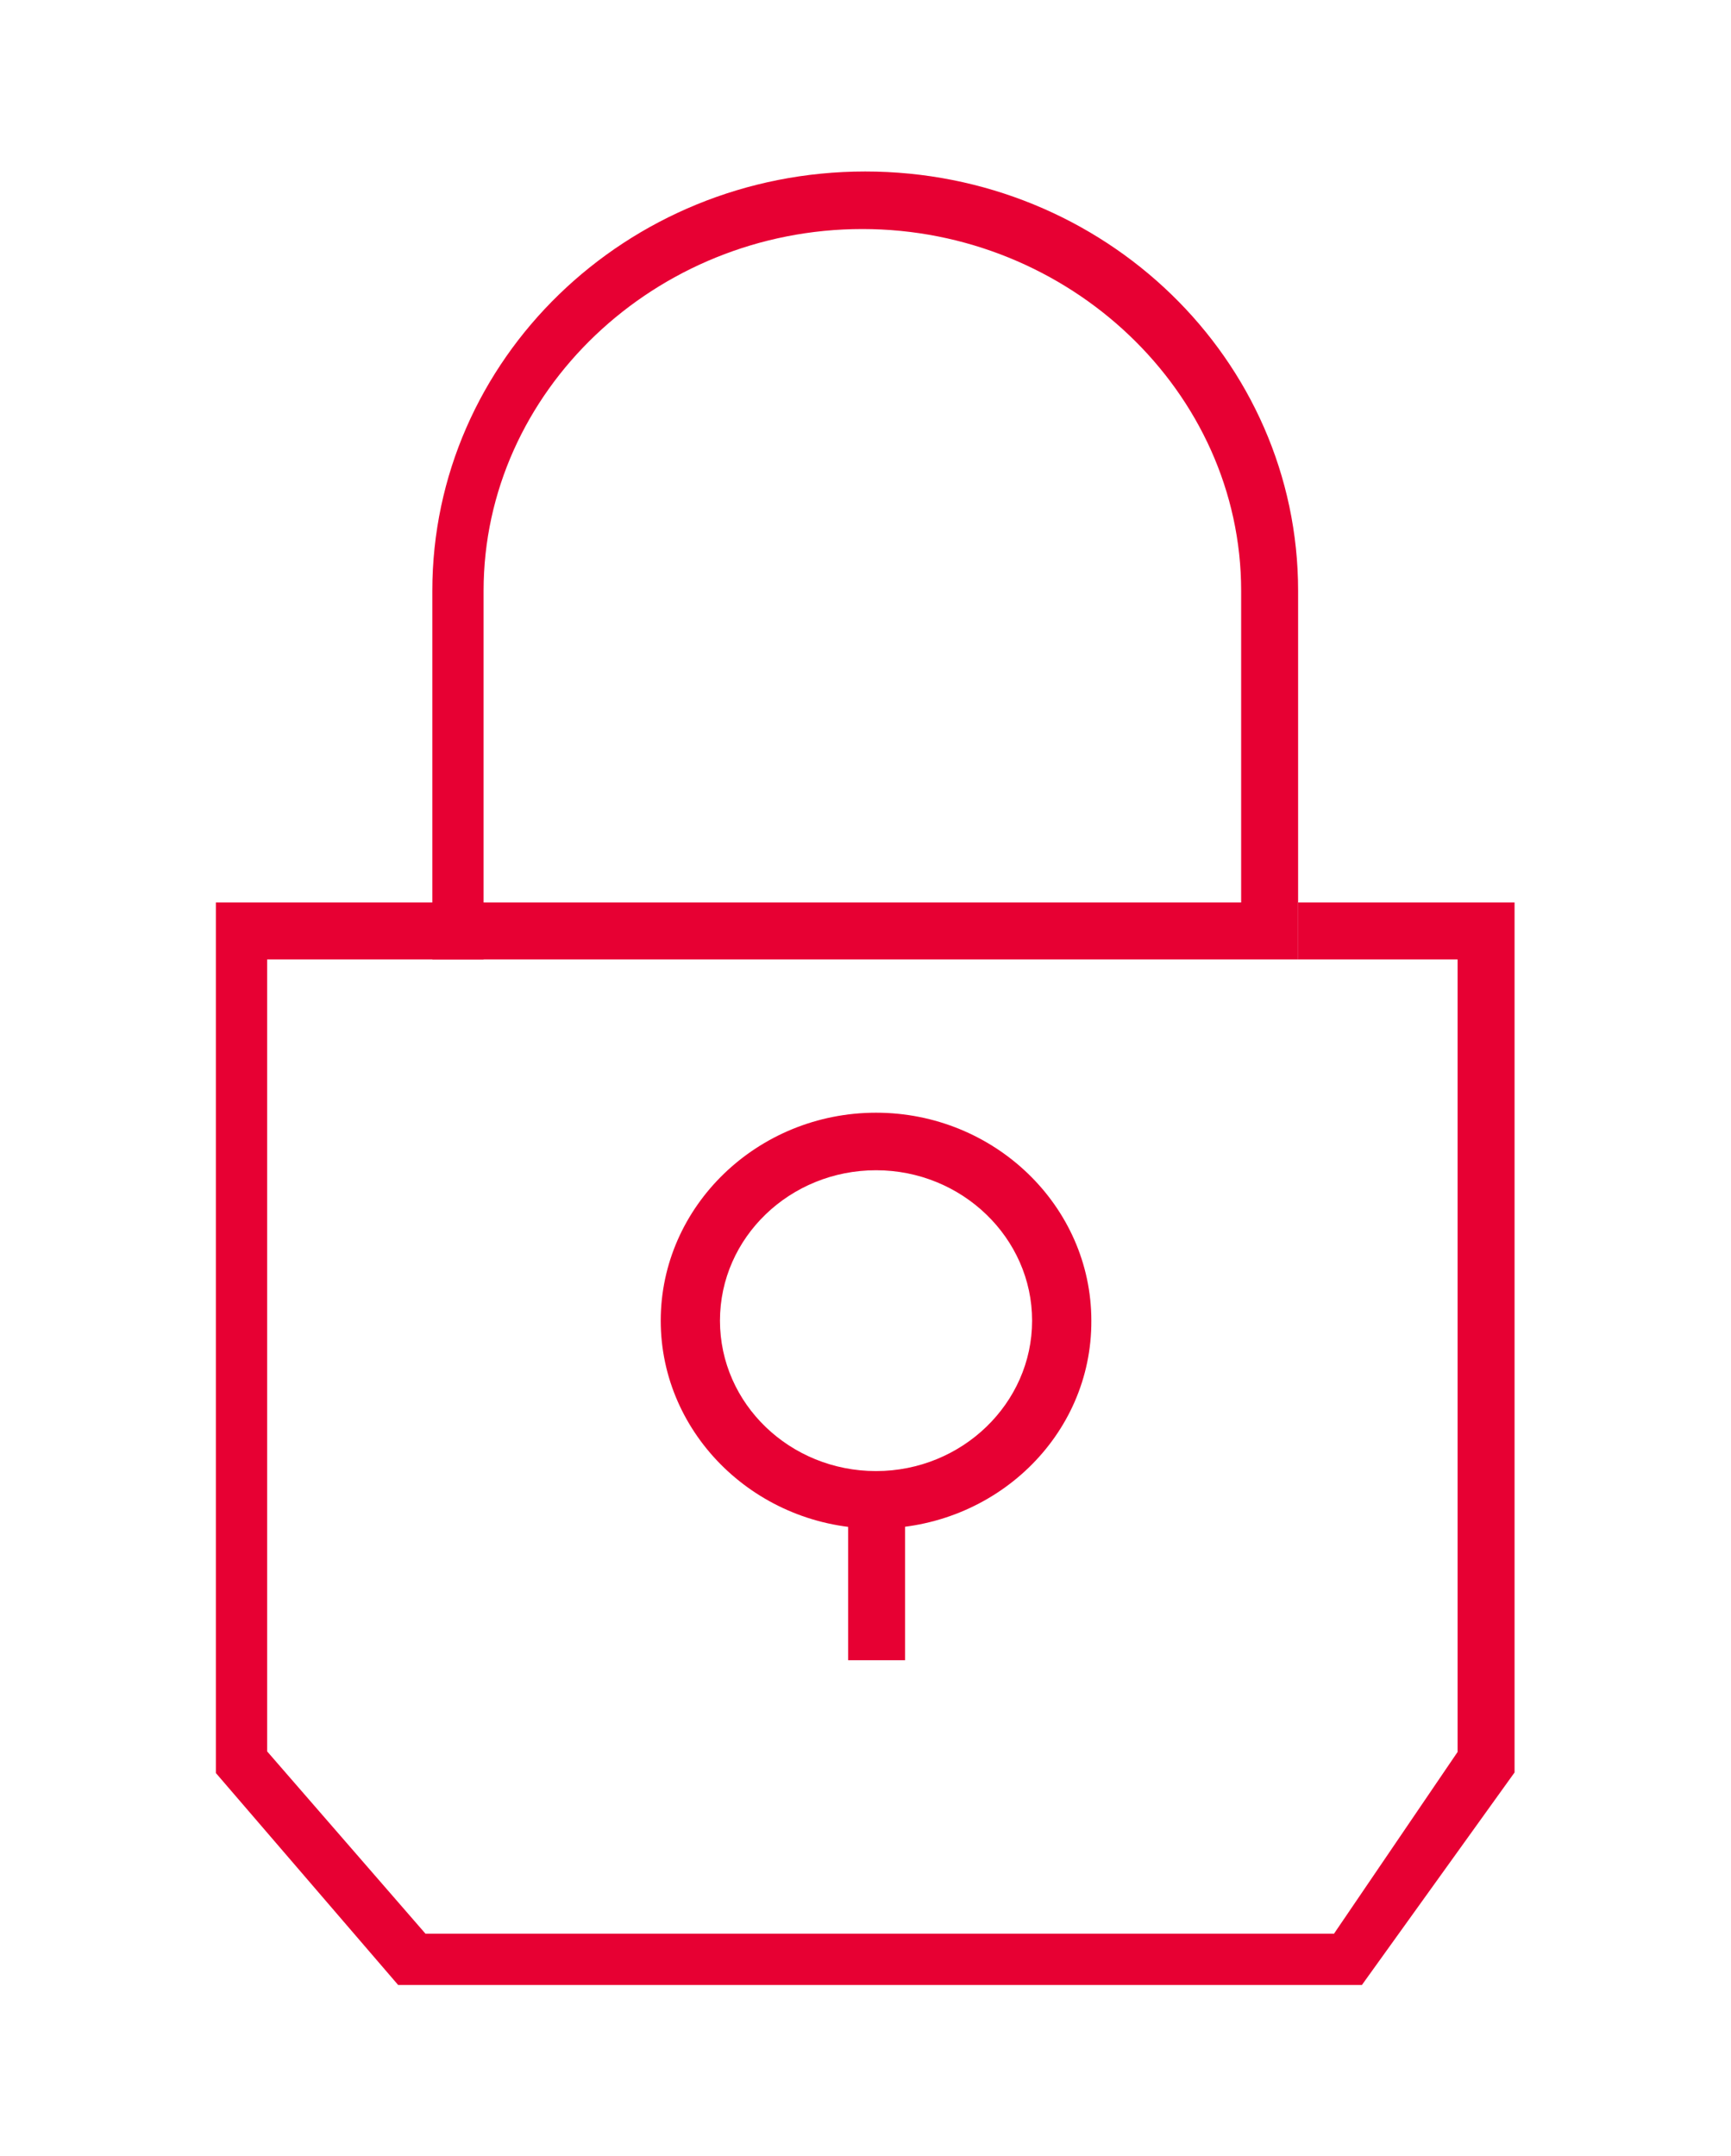
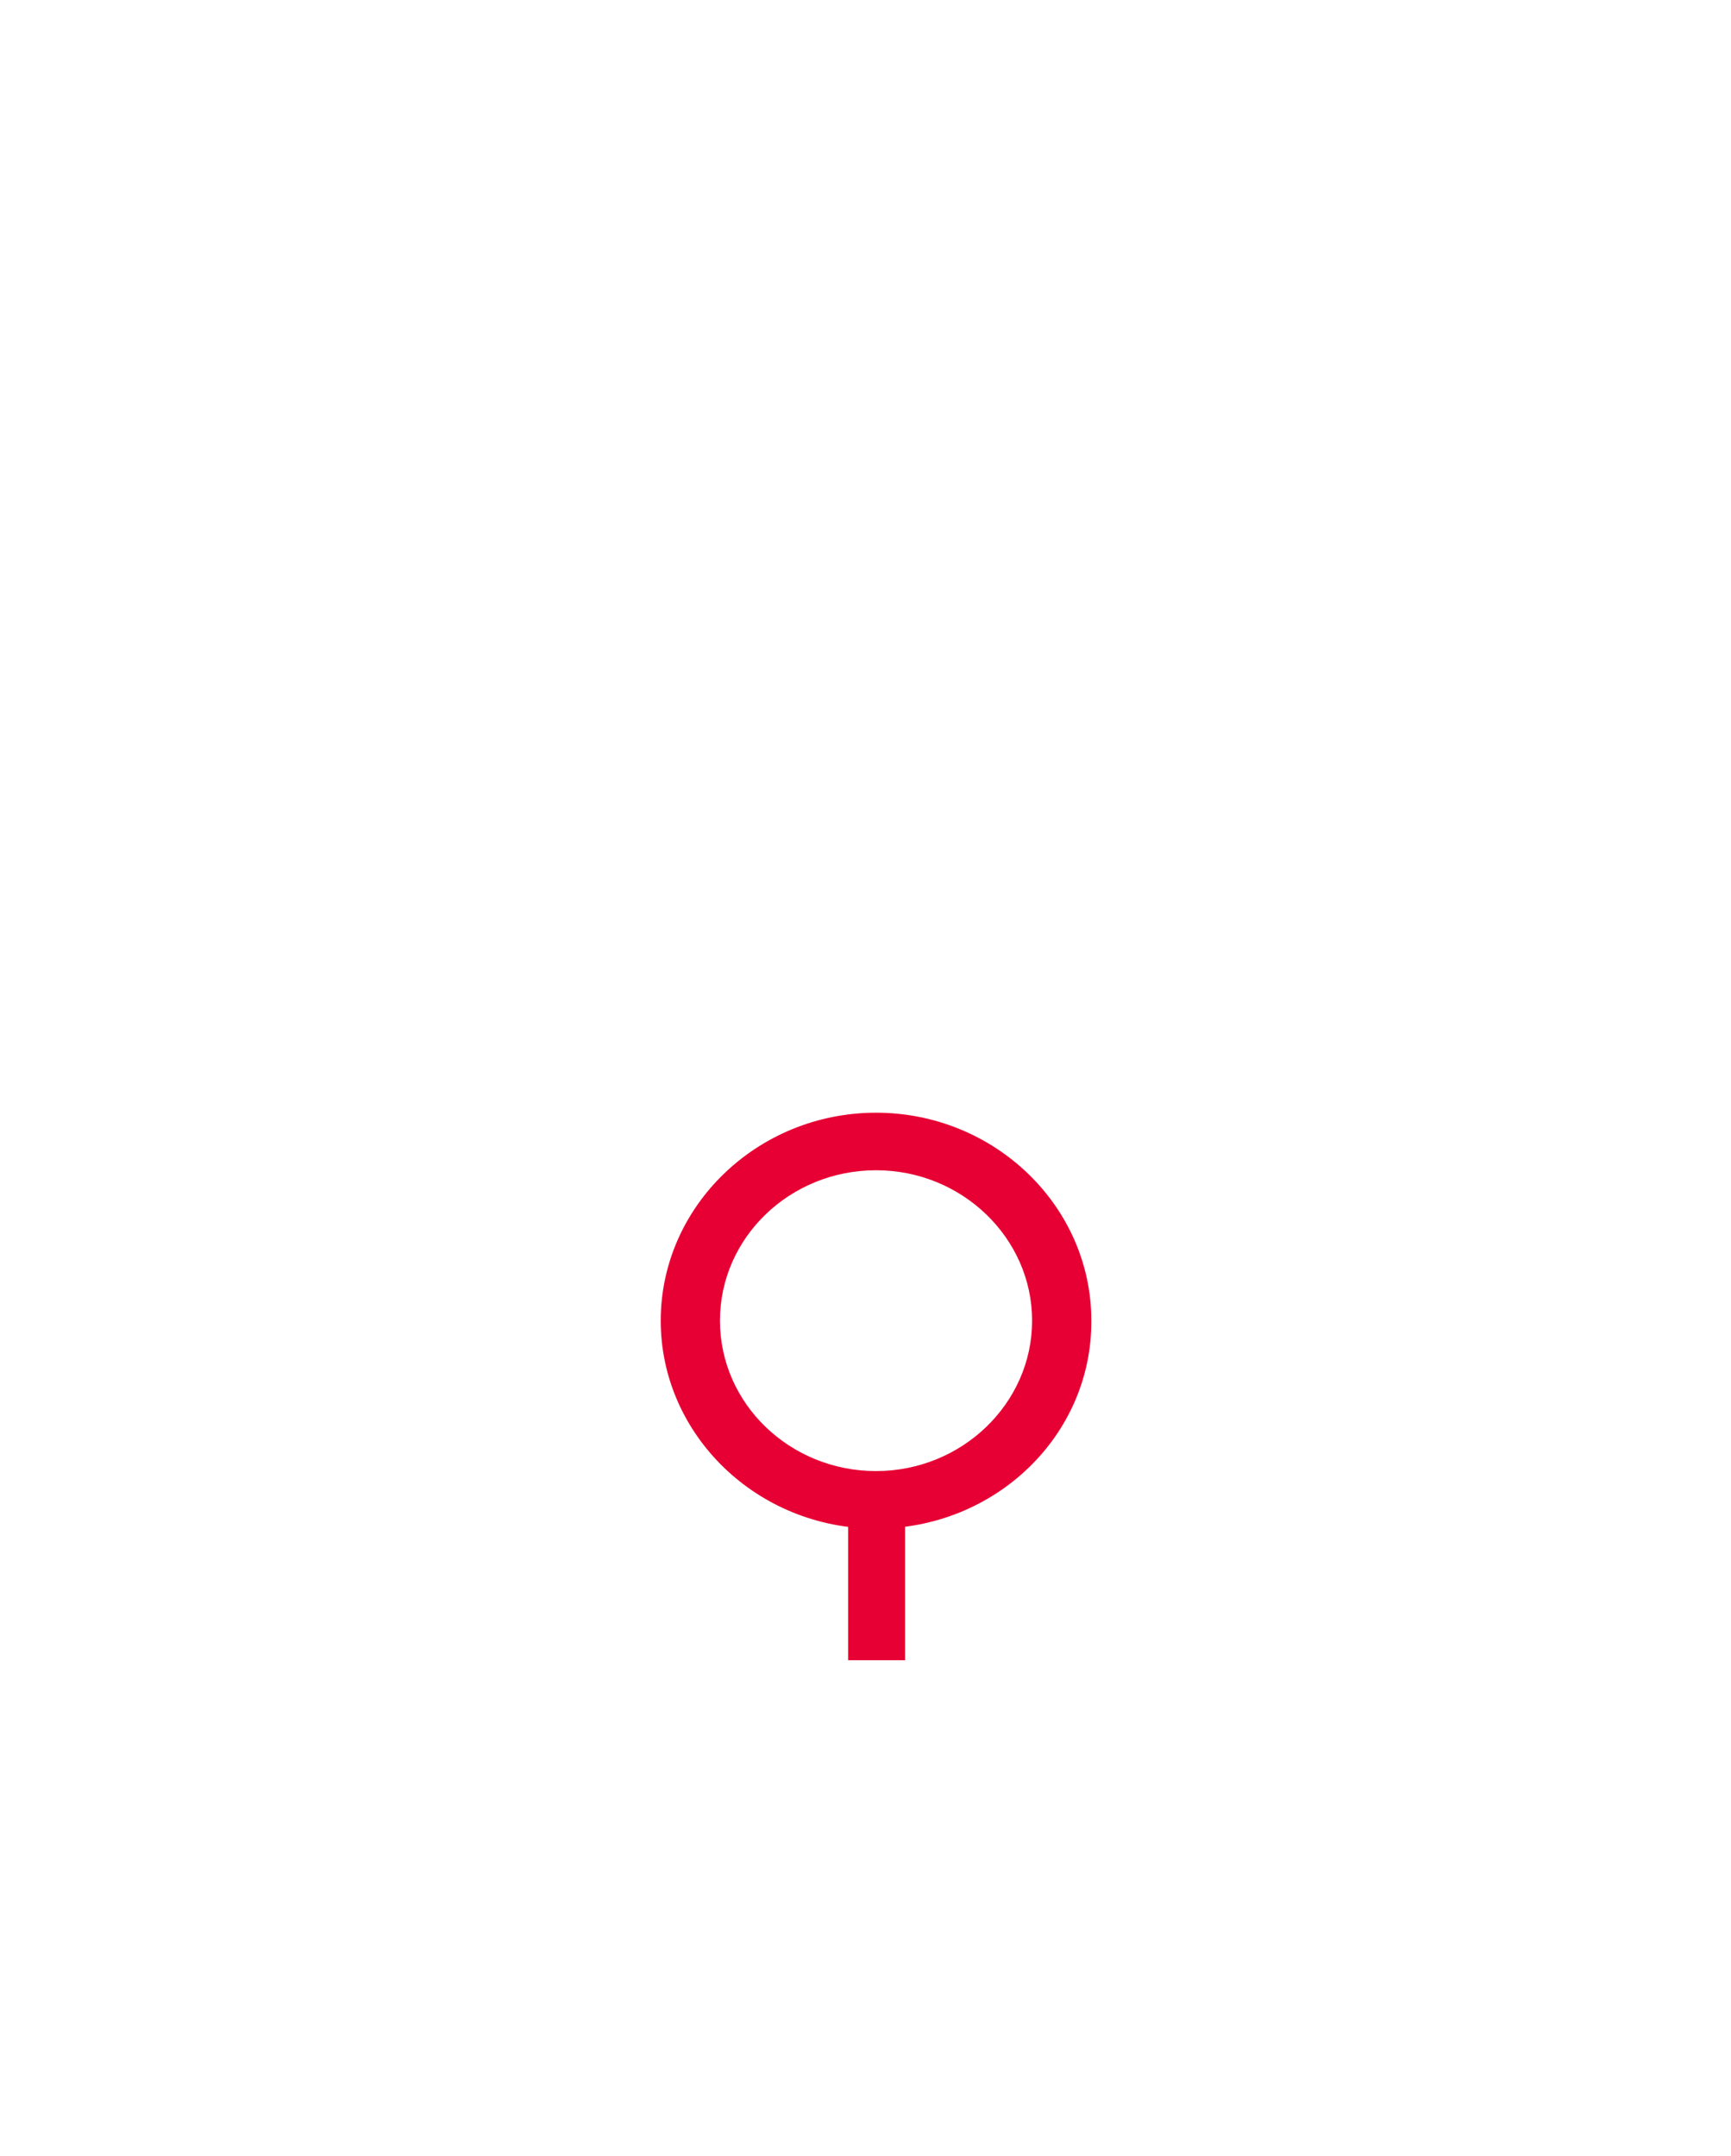
<svg xmlns="http://www.w3.org/2000/svg" version="1.1" id="Capa_1" x="0px" y="0px" viewBox="0 0 303.9 378.4" style="enable-background:new 0 0 303.9 378.4;" xml:space="preserve">
  <style type="text/css">
	.st0{fill:#E70033;}
</style>
  <g>
    <g>
      <path class="st0" d="M153.8,268.3c-20.8,0-37.8-16.4-37.8-36.5c0-20.1,17-36.5,37.8-36.5c20.8,0,37.8,16.4,37.8,36.5    C191.7,252,174.7,268.3,153.8,268.3z M153.8,205.4c-15.1,0-27.4,11.8-27.4,26.4c0,14.6,12.3,26.4,27.4,26.4    c15.1,0,27.4-11.9,27.4-26.4C181.2,217.3,168.9,205.4,153.8,205.4z" />
    </g>
    <g>
      <rect x="148.9" y="263.4" class="st0" width="10" height="28" />
    </g>
    <g>
      <g>
-         <polygon class="st0" points="239.1,348.4 69.9,348.4 37.9,311.2 37.9,158.4 84.9,158.4 84.9,168.4 46.9,168.4 46.9,307.4      74.7,339.4 234.2,339.4 255.9,307.5 255.9,168.4 227.9,168.4 227.9,158.4 265.9,158.4 265.9,311.1    " />
-       </g>
+         </g>
      <g>
-         <path class="st0" d="M227.9,168.4h-152v-64.7c0-40.6,34-73.6,76-73.6s76,33,76,73.6V168.4z M84.9,158.4h133v-54.7     c0-35-30.3-63.5-66.5-63.5c-36.3,0-66.5,28.5-66.5,63.5C84.9,103.7,84.9,158.4,84.9,158.4z" />
-       </g>
+         </g>
    </g>
  </g>
</svg>